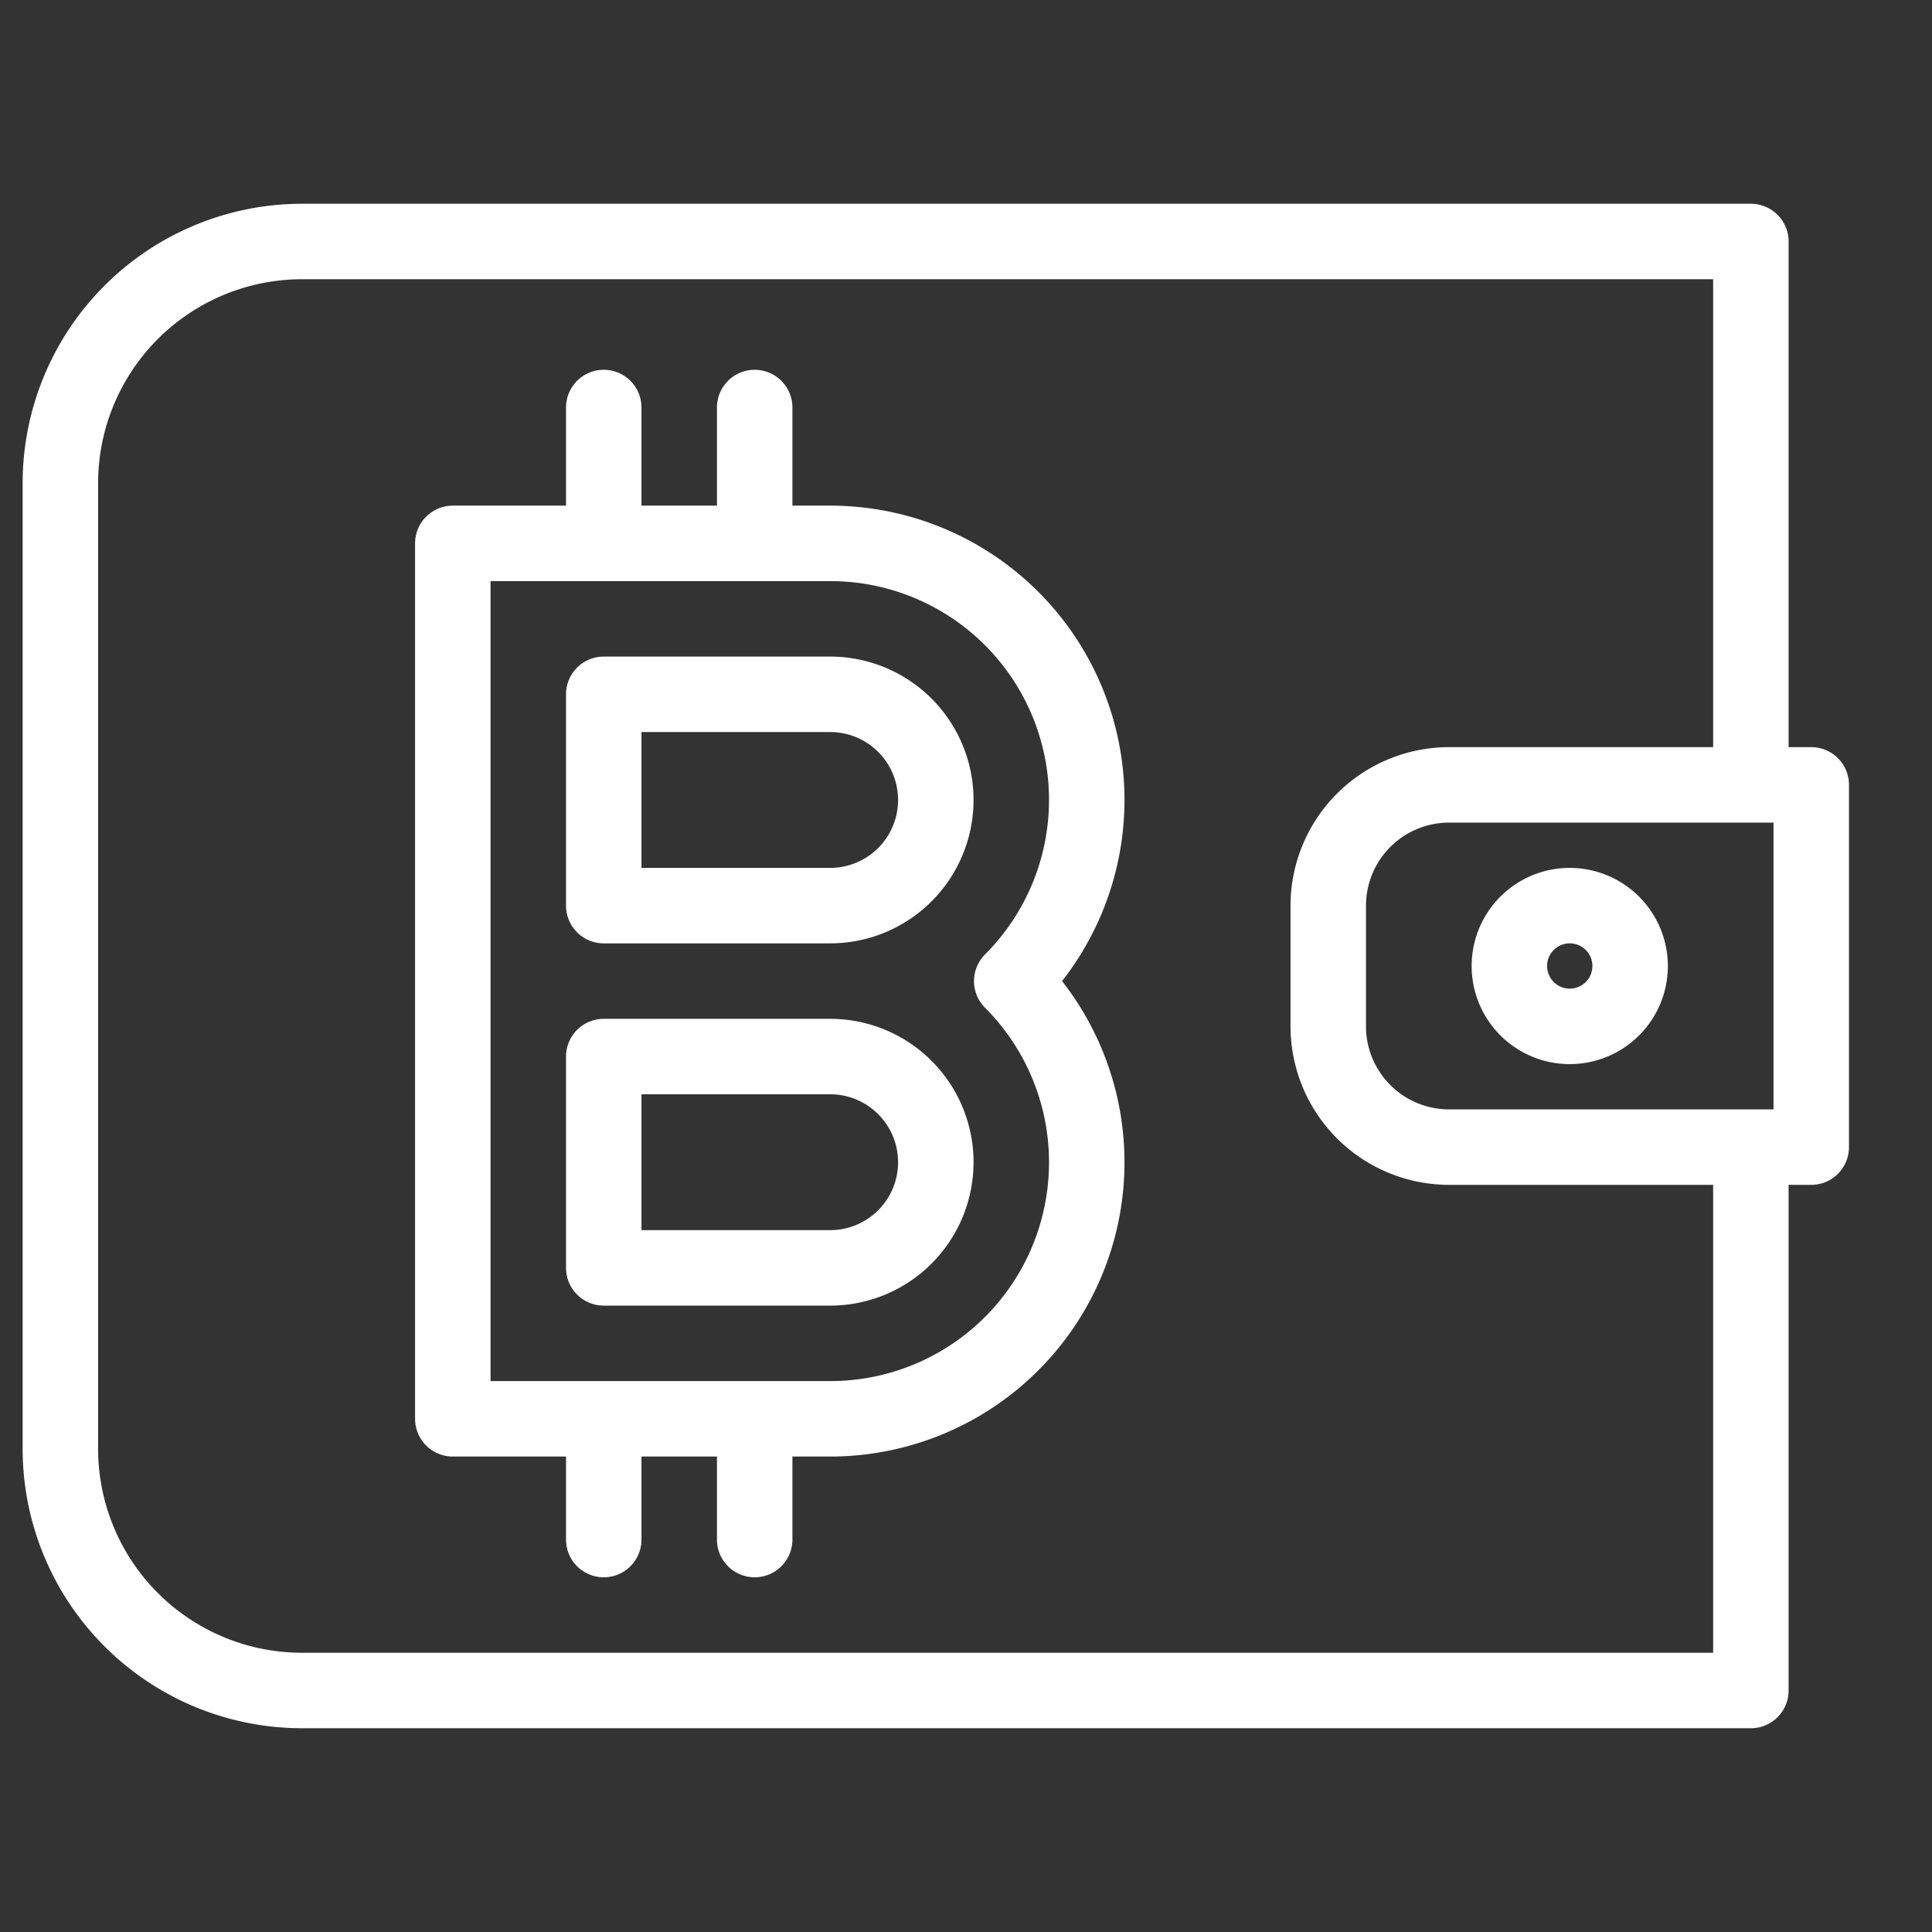
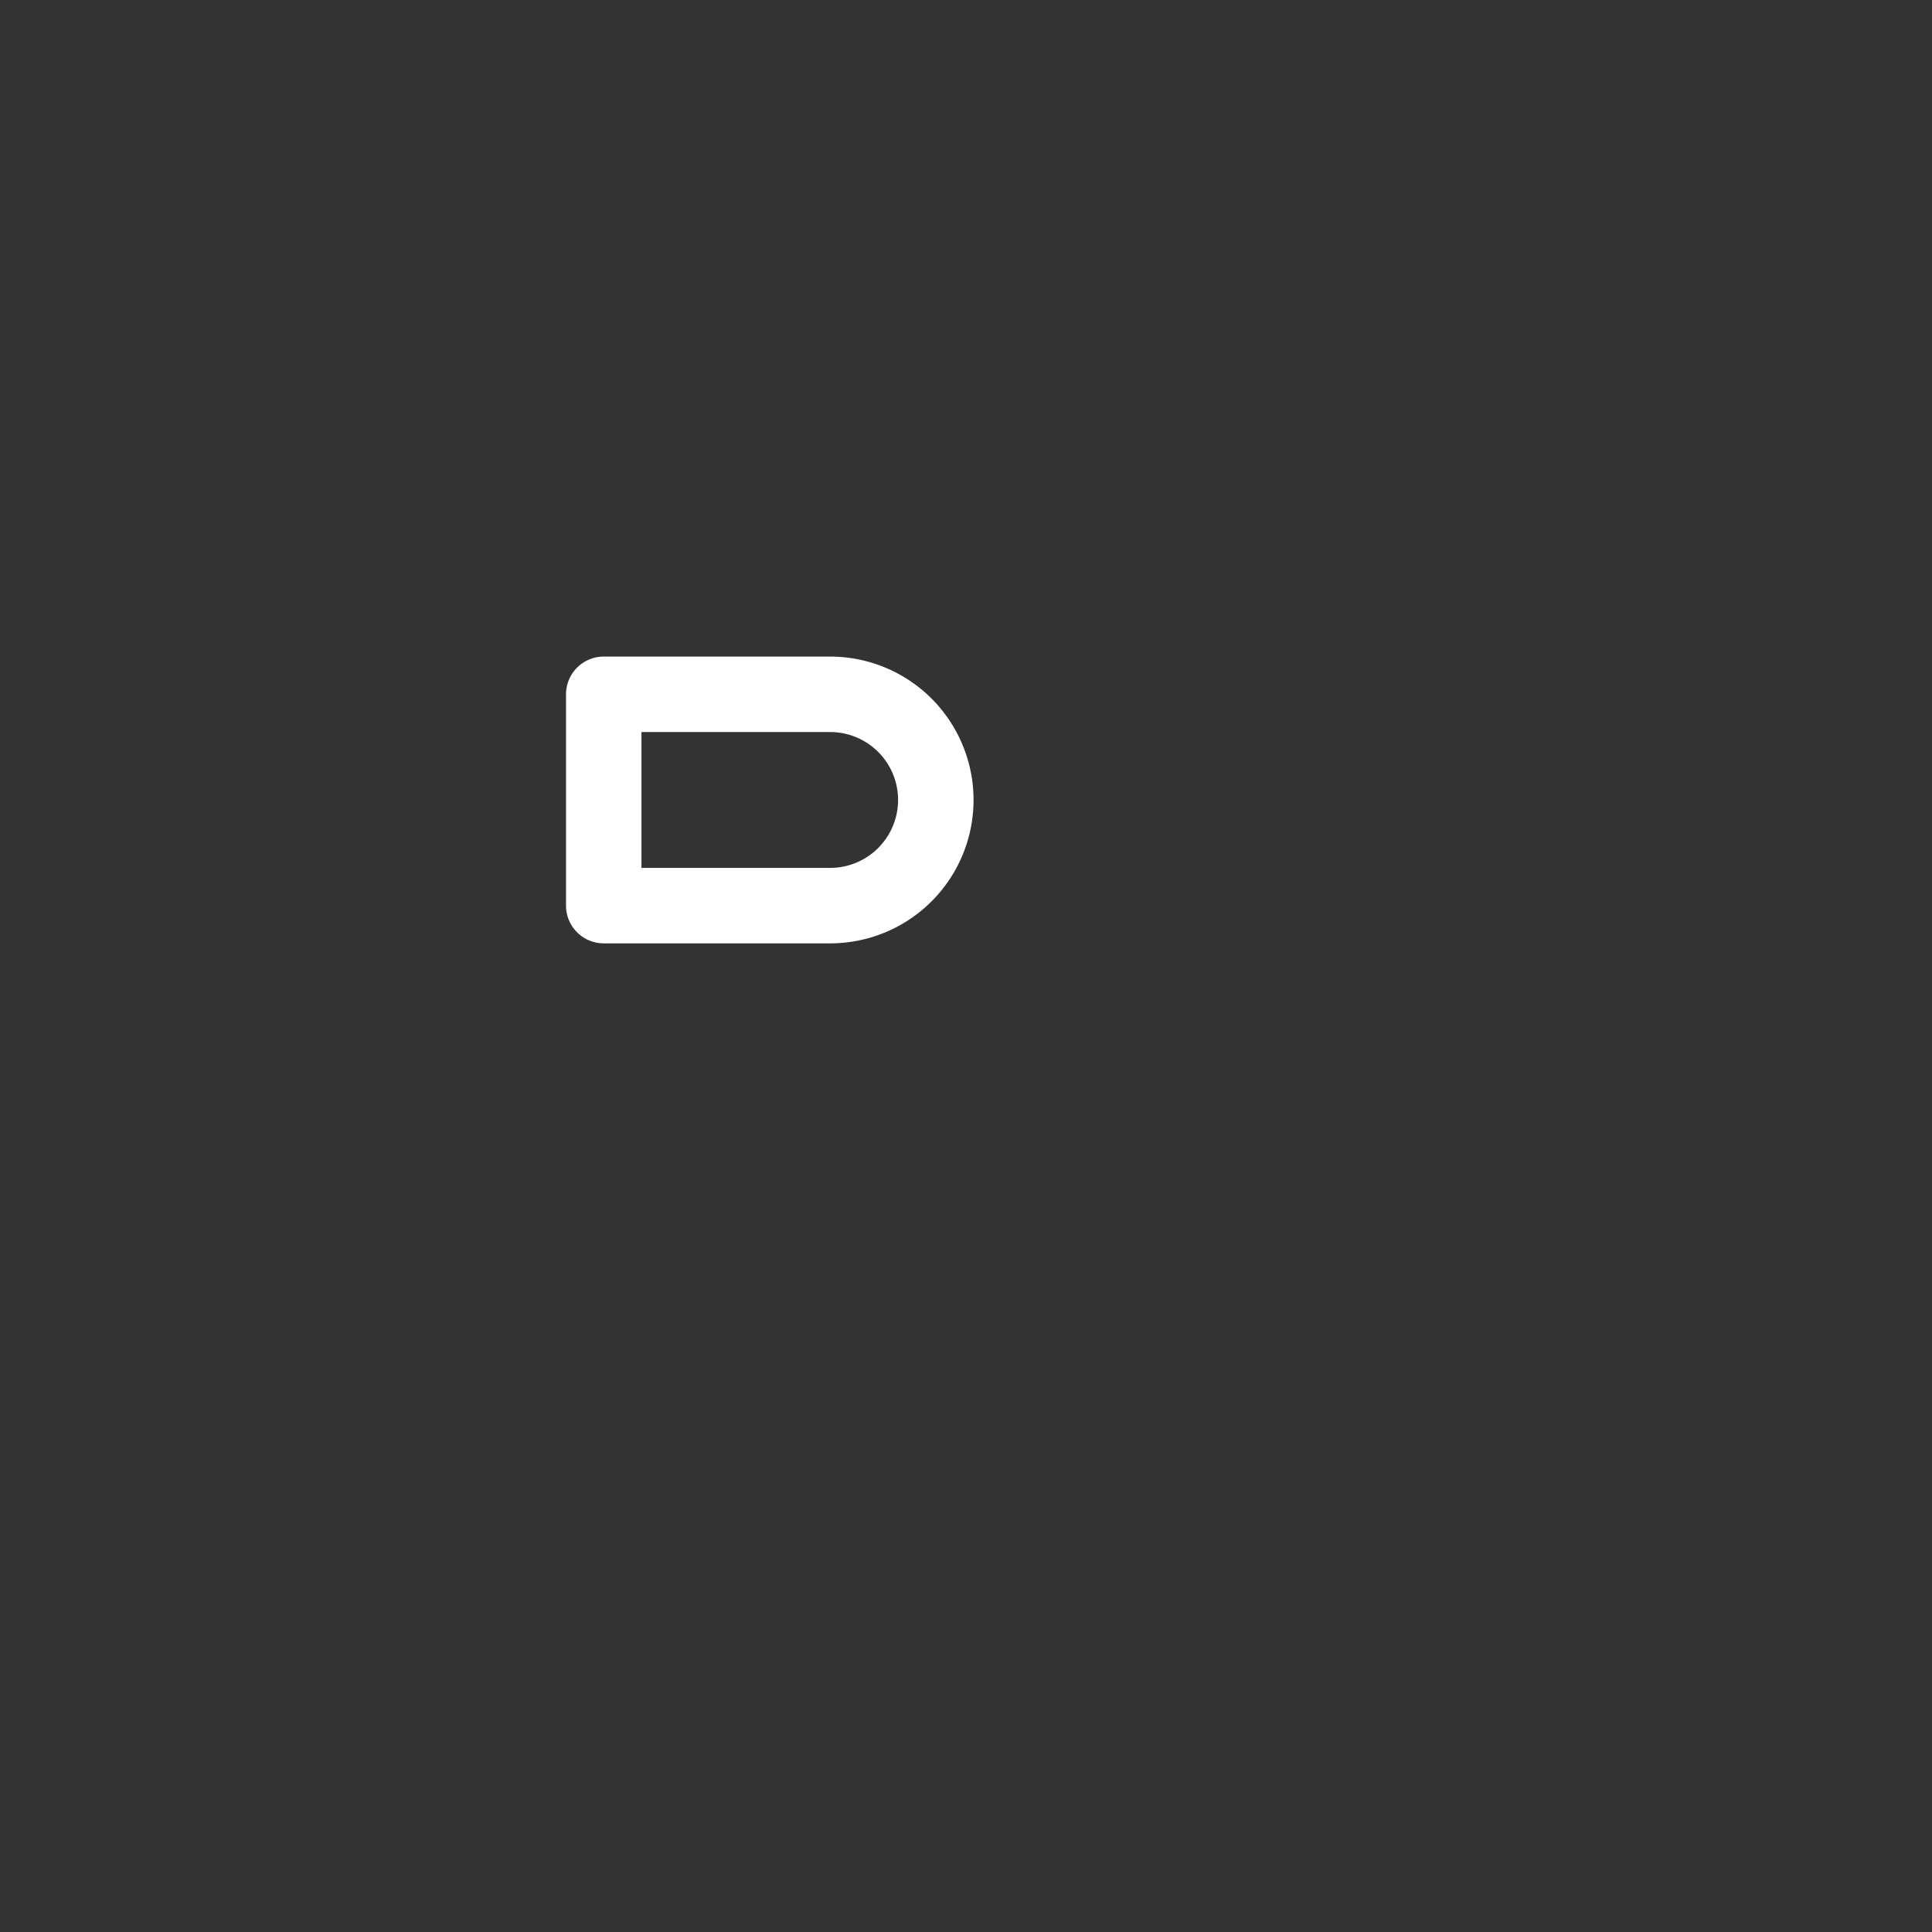
<svg xmlns="http://www.w3.org/2000/svg" version="1.1" width="512" height="512" x="0" y="0" viewBox="0 0 512 512" style="enable-background:new 0 0 512 512" xml:space="preserve">
  <rect x="0" y="0" width="512" height="512" fill="#333333" stroke="none" />
  <g>
    <g id="_15-bitcoin" data-name="15-bitcoin">
      <g id="linear_color" data-name="linear color">
-         <path d="m480 198h-6v-134a10 10 0 0 0 -10-10h-384a74.083 74.083 0 0 0 -74 74v256a74.083 74.083 0 0 0 74 74h384a10 10 0 0 0 10-10v-134h6a10 10 0 0 0 10-10v-96a10 10 0 0 0 -10-10zm-96 96a22.025 22.025 0 0 1 -22-22v-32a22.025 22.025 0 0 1 22-22h86v76zm70 144h-374a54.061 54.061 0 0 1 -54-54v-256a54.061 54.061 0 0 1 54-54h374v124h-70a42.047 42.047 0 0 0 -42 42v32a42.047 42.047 0 0 0 42 42h70z" fill="#ffffff" data-original="#000000" style="" />
-         <path d="m416 230a26 26 0 1 0 26 26 26.029 26.029 0 0 0 -26-26zm0 32a6 6 0 1 1 6-6 6.006 6.006 0 0 1 -6 6z" fill="#ffffff" data-original="#000000" style="" />
-         <path d="m220 270h-60a10 10 0 0 0 -10 10v56a10 10 0 0 0 10 10h60a38 38 0 0 0 0-76zm0 56h-50v-36h50a18 18 0 0 1 0 36z" fill="#ffffff" data-original="#000000" style="" />
-         <path d="m220 134h-10v-26a10 10 0 0 0 -20 0v26h-20v-26a10 10 0 0 0 -20 0v26h-30a10 10 0 0 0 -10 10v232a10 10 0 0 0 10 10h30v22a10 10 0 0 0 20 0v-22h20v22a10 10 0 0 0 20 0v-22h10a77.977 77.977 0 0 0 61.458-126 77.977 77.977 0 0 0 -61.458-126zm41.042 133.063a57.968 57.968 0 0 1 -41.042 98.937h-90v-212h90a57.969 57.969 0 0 1 41.042 98.938 10 10 0 0 0 0 14.125z" fill="#ffffff" data-original="#000000" style="" />
        <path d="m220 174h-60a10 10 0 0 0 -10 10v56a10 10 0 0 0 10 10h60a38 38 0 0 0 0-76zm0 56h-50v-36h50a18 18 0 0 1 0 36z" fill="#ffffff" data-original="#000000" style="" />
      </g>
    </g>
  </g>
</svg>